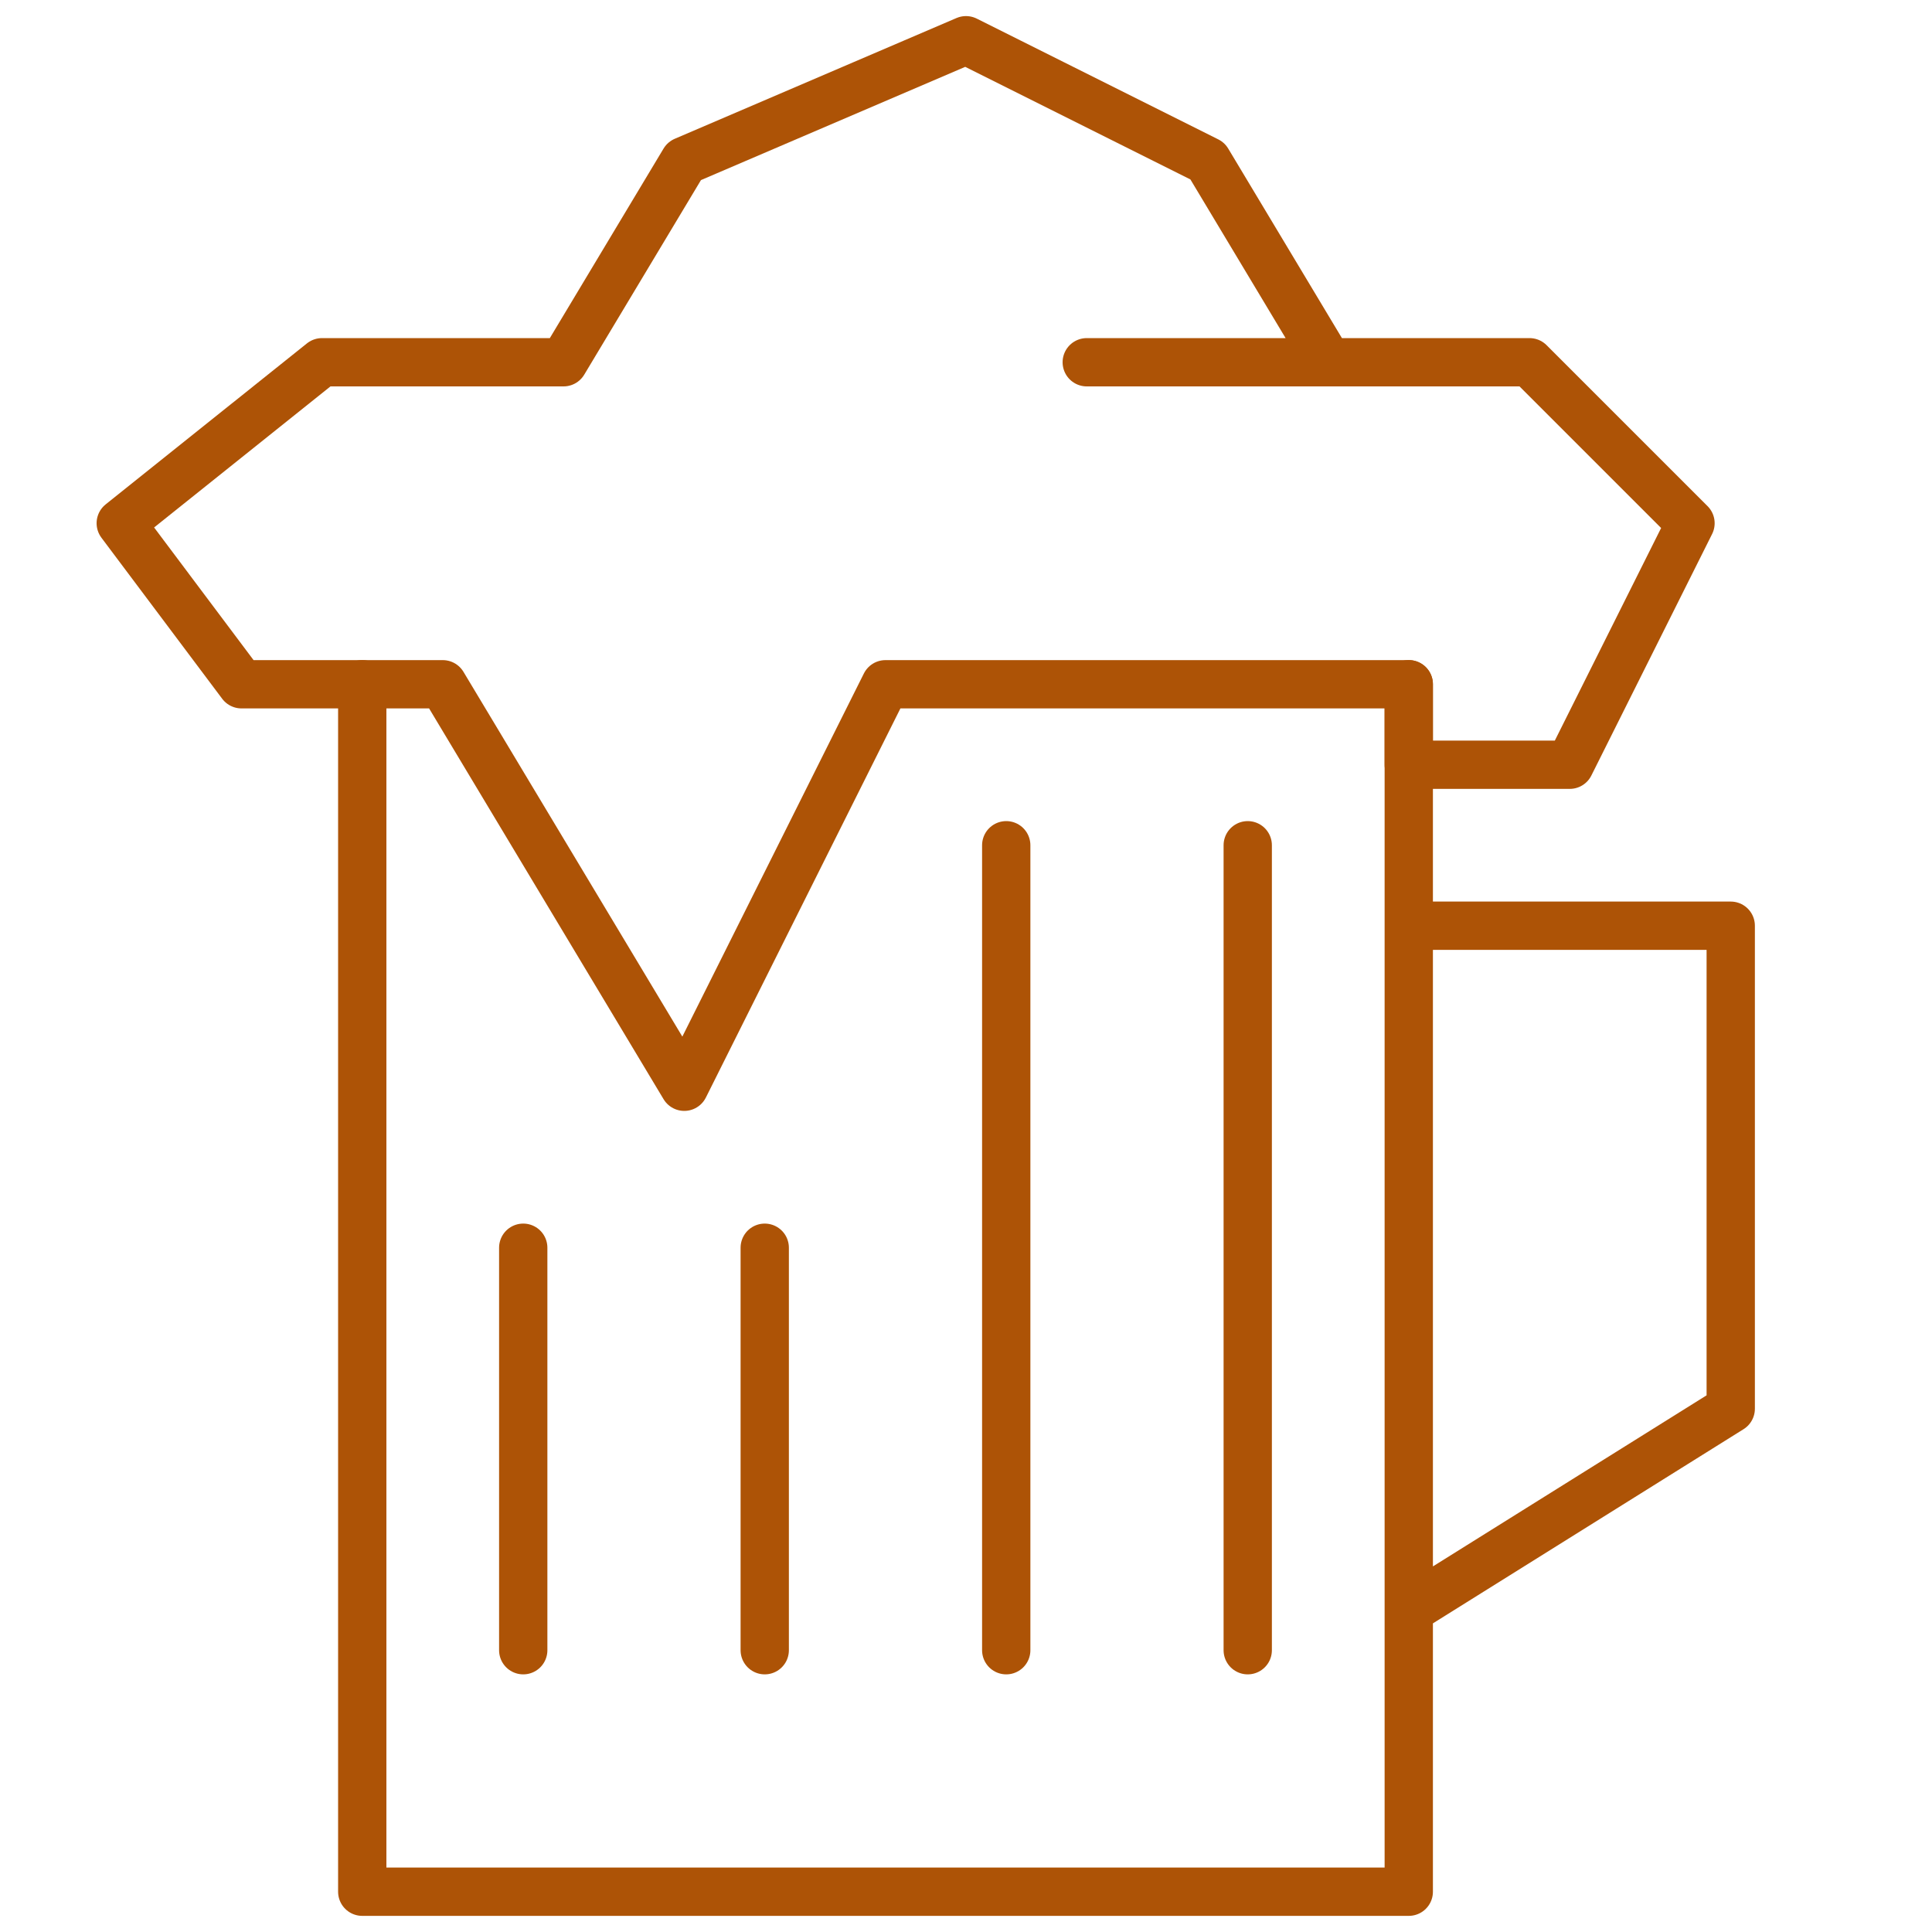
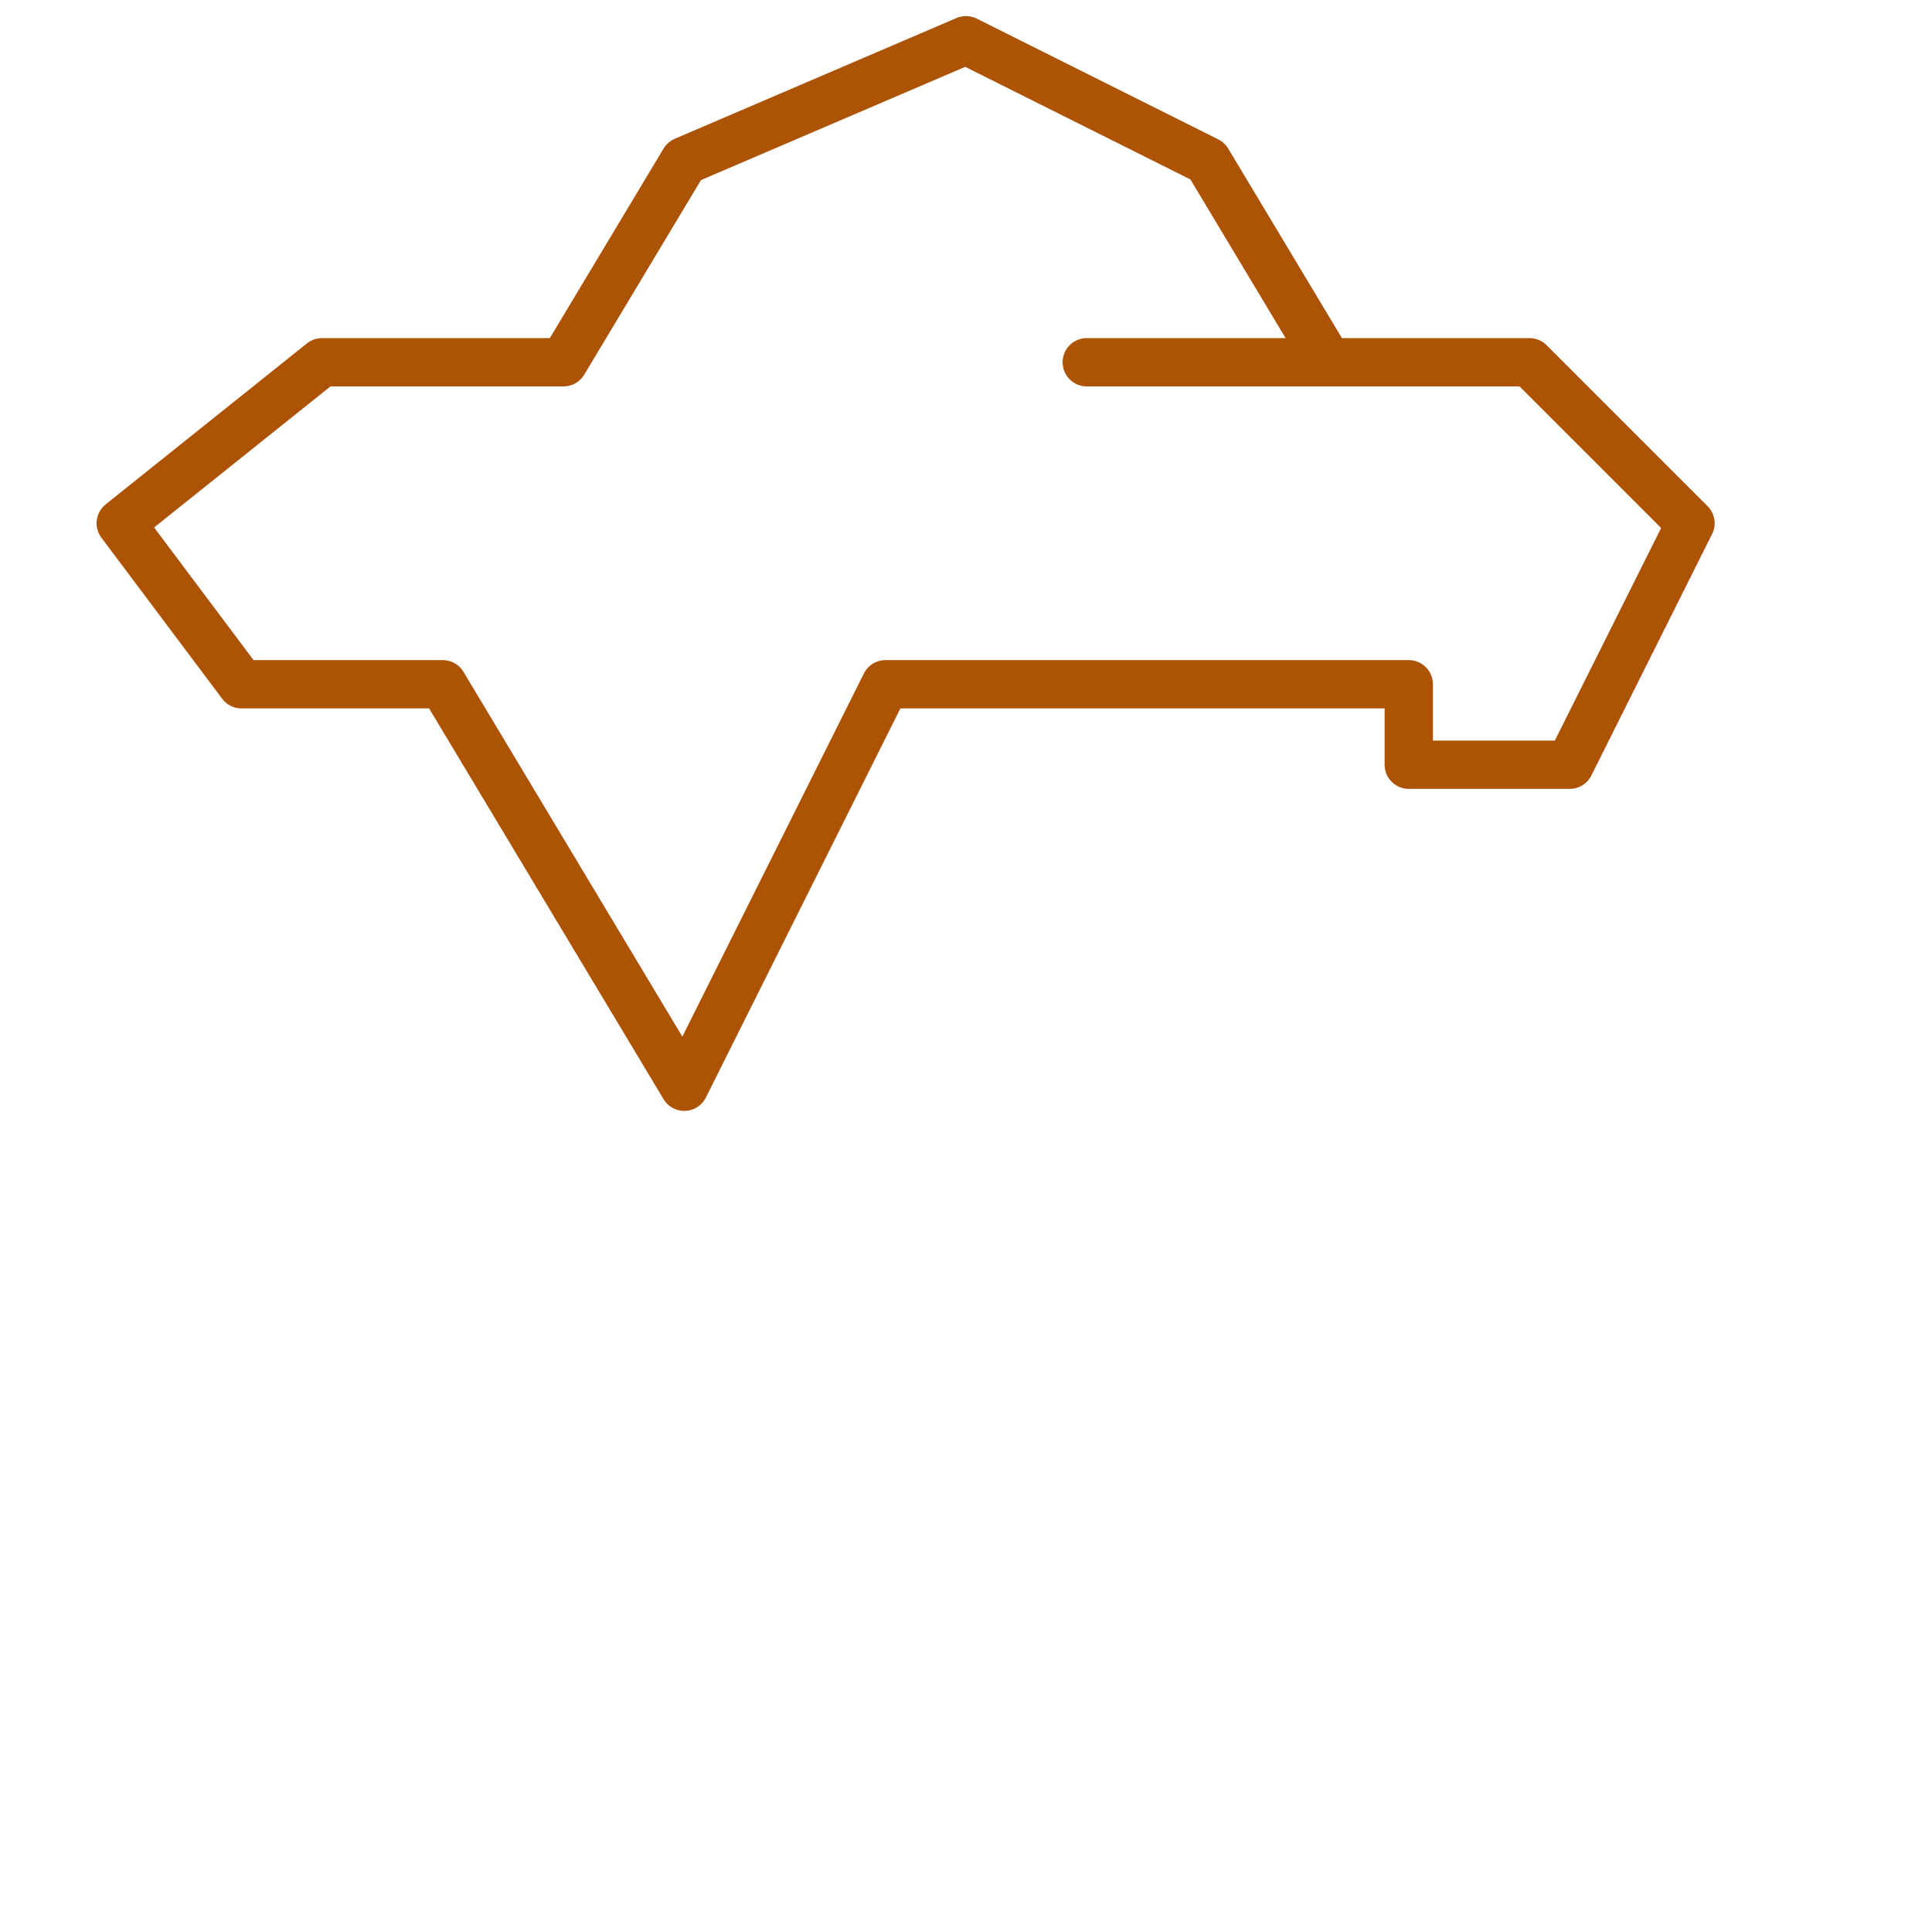
<svg xmlns="http://www.w3.org/2000/svg" width="40" height="40" viewBox="0 0 40 40" fill="none">
  <path d="M27.5 7.5H31.667L35 10.833L32.5 15.833H29.167V14.167H18.333L14.167 22.5L9.167 14.167H5L2.5 10.833L6.667 7.5H11.667L14.167 3.333L20 0.833L25 3.333L27.5 7.5ZM27.5 7.5H22.5" stroke="#AD5306" stroke-miterlimit="10" stroke-linecap="round" stroke-linejoin="round" />
-   <path d="M29.167 14.166V39.166H7.5V14.166M29.167 19.166H35.833V29.166L29.167 33.333M25.833 34.166V17.5M20.833 34.166V17.5M15.833 34.166V25.833M10.833 34.166V25.833" stroke="#AD5306" stroke-miterlimit="10" stroke-linecap="round" stroke-linejoin="round" />
</svg>